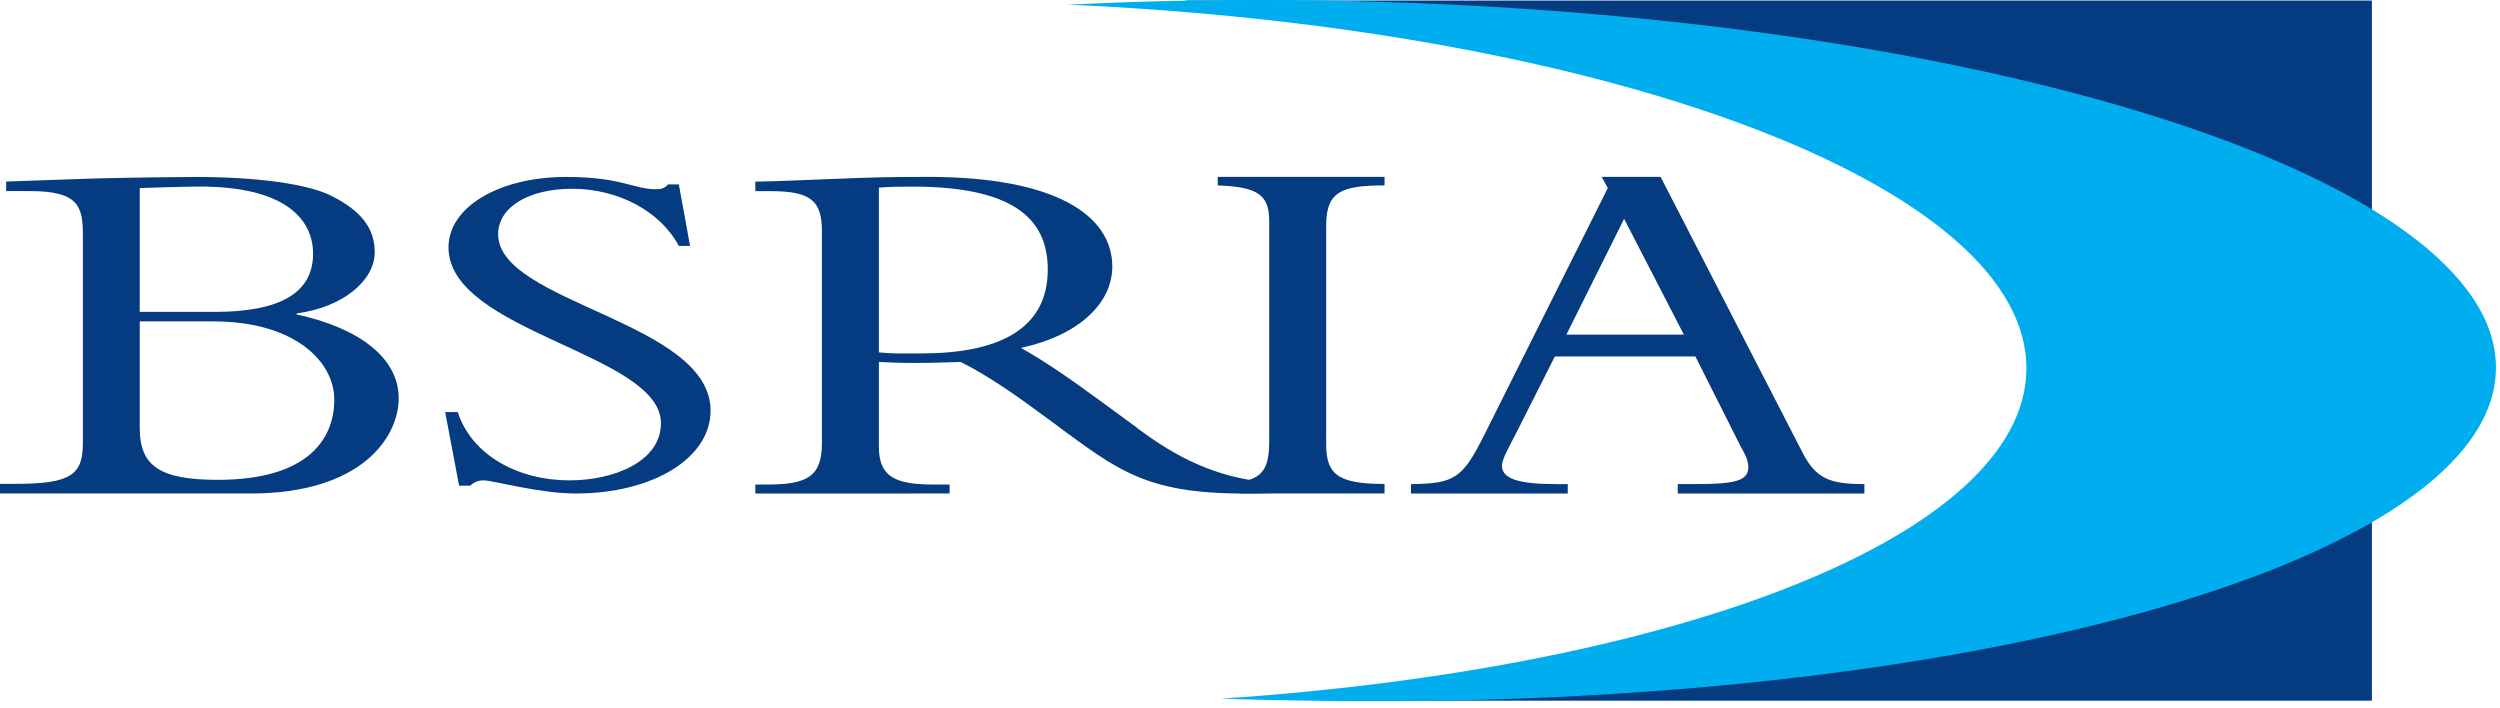
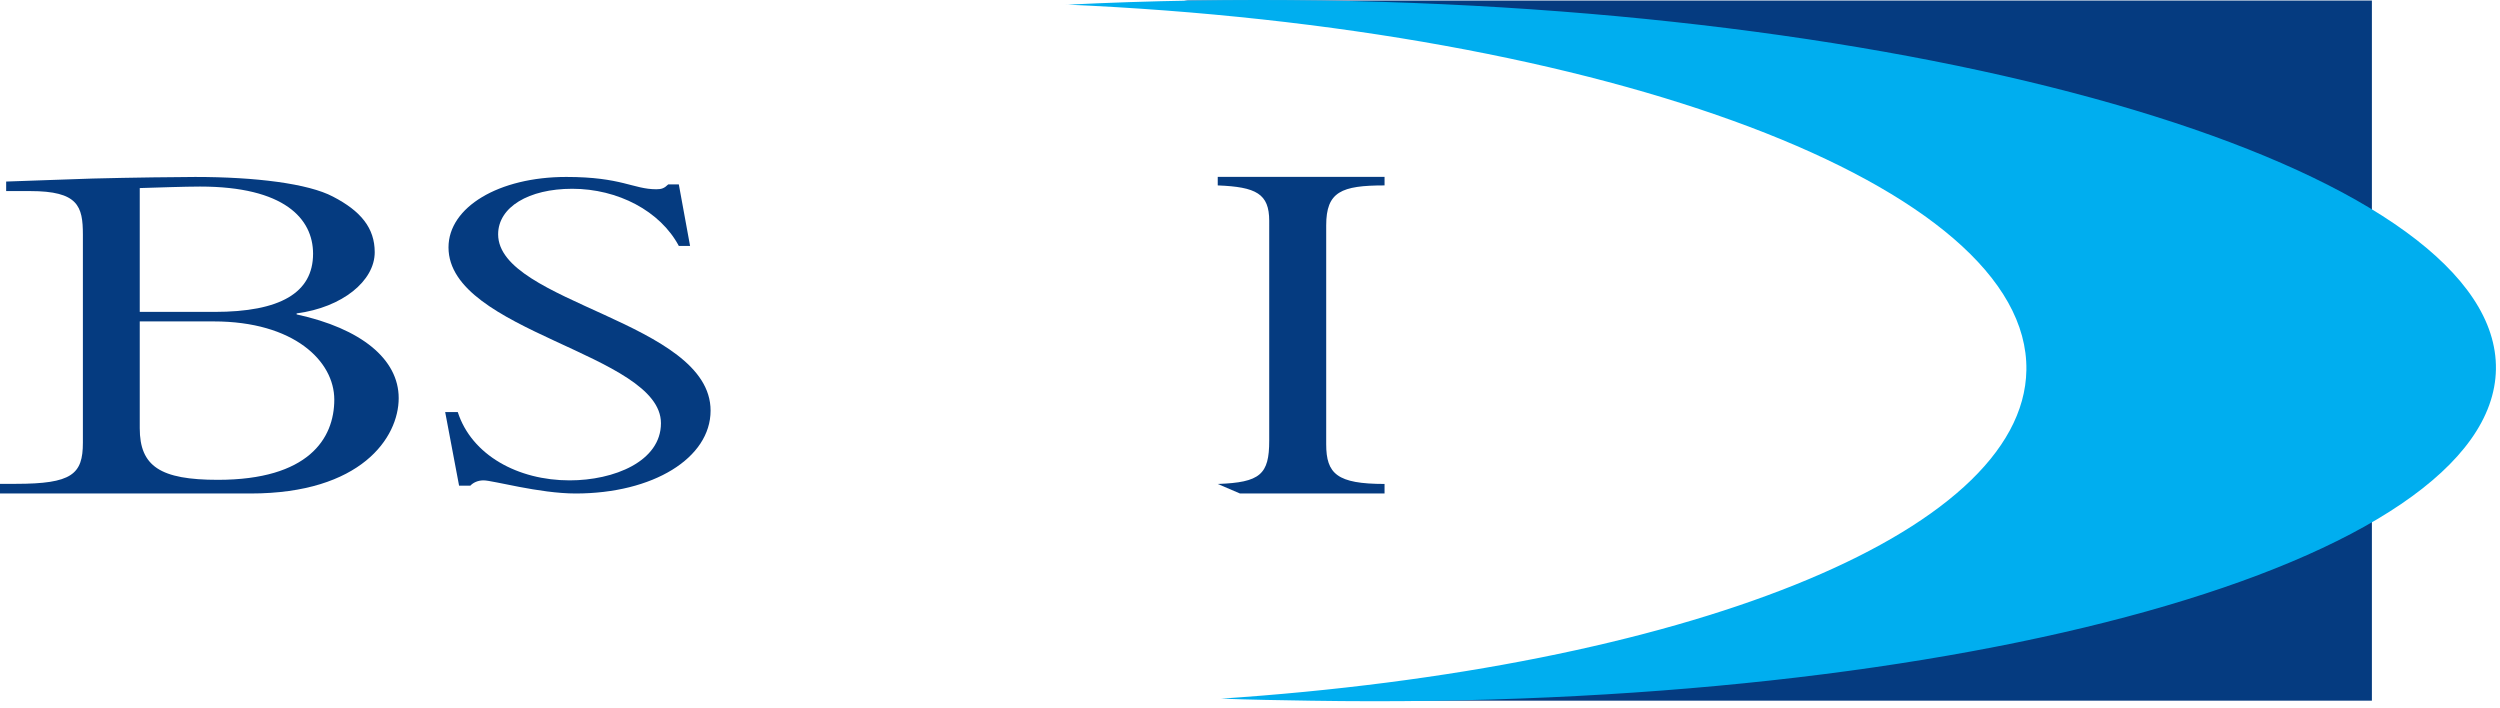
<svg xmlns="http://www.w3.org/2000/svg" viewBox="0 0 265 75" width="265" height="75">
  <title>BSRIA logo</title>
  <g fill-rule="nonzero" fill="none">
    <path fill="#053B80" d="m143.845 74.27 5.104-1.095 48.342-7.359 20.65-15.971 3.755-21.138-13.454-8.298-20.964-9.551-16.427-5.167L125.482.055h125.939V74.27z" />
    <path d="M129.402 74.055c3.11.118 6.412.171 9.582.221 69.03 1.093 125.256-14.638 125.584-35.134.327-20.496-55.368-37.996-124.4-39.089-9.286-.146-18.34.012-27.059.444l-.161-.015c57.336 2.481 102.16 19.217 101.849 38.75-.28 17.494-36.675 31.6-85.498 34.833l.103-.008" fill="#00AEEF" />
    <path d="M14.813 19.935c1.816-.053 4.793-.16 6.39-.16 8.932 0 11.982 3.401 11.982 7.121 0 4.145-3.486 6.165-10.457 6.165h-7.915V19.935ZM8.786 46.93c0 3.348-1.162 4.357-7.116 4.357H0v1.023h26.569c11.69 0 15.692-5.911 15.692-10.109 0-4.145-3.993-7.387-10.819-8.874v-.107c4.865-.638 8.278-3.455 8.278-6.483 0-2.551-1.452-4.358-4.43-5.898-2.614-1.383-8.205-2.082-14.595-2.082-1.38 0-6.899.062-10.892.168-2.106.053-7.116.266-9.15.319v1.01h2.542c5.083 0 5.591 1.594 5.591 4.623V46.93Zm6.027-12.86h7.842c8.496 0 12.78 4.199 12.78 8.29 0 4.145-2.759 8.502-12.344 8.502-6.1 0-8.278-1.434-8.278-5.473V34.07" fill="#053B80" />
    <path d="M48.523 43.679c1.473 4.57 6.384 7.24 11.856 7.24 4.7 0 9.682-2.003 9.682-6.06 0-7.393-22.52-9.652-22.52-18.637 0-4.262 5.326-7.466 12.483-7.466 5.893 0 7.09 1.305 9.546 1.305.561 0 .841-.103 1.262-.514h1.123l1.193 6.521h-1.193c-1.965-3.696-6.454-6.058-11.296-6.058-4.63 0-7.857 1.95-7.857 4.826 0 7.29 22.52 9.241 22.52 18.689 0 5.032-6.1 8.785-14.308 8.785-3.86 0-8.773-1.392-9.756-1.392-.63 0-1.122.257-1.403.565h-1.192l-1.474-7.804h1.334" fill="#053B80" />
-     <path d="M93.163 19.89c1.31-.107 2.256-.107 3.638-.107 11.206 0 14.263 3.834 14.263 8.786 0 6.39-5.312 8.894-13.39 8.894-1.673 0-2.765.053-4.511-.107V19.889Zm15.063 16.987c5.967-1.279 9.677-4.633 9.677-8.627 0-5.432-6.049-9.5-19.51-9.5-4.73 0-6.176.074-9.16.18-2.983.107-7.421.32-9.168.32v1.012h1.6c4.221 0 5.458.958 5.458 4.26v22.42c0 3.567-1.528 4.42-5.821 4.42h-1.237v.955l20.593-.007v-.95h-1.674c-4.075 0-5.821-.798-5.821-3.993v-9c1.164.053 2.11.107 3.711.107 1.965 0 3.13-.054 4.948-.107 1.746.852 4.293 2.397 7.495 4.74l3.034 2.22.004.02.65.475c6.477 4.74 9.64 6.946 22.4 6.42l.086-1.041c-5.604-.267-10.043-2.237-14.336-5.379l-.609-.446v-.019l-4.025-2.945c-3.42-2.502-5.603-3.994-8.295-5.537" fill="#053B80" />
    <path d="M140.577 45.366v1.726c0 3.141 1.164 4.207 6.185 4.207v1.011h-15.325L129.08 51.3c4.511-.16 5.457-1.012 5.457-4.58V23.41c0-2.876-1.382-3.597-5.457-3.756v-.906h17.682v.906c-4.584 0-6.185.668-6.185 4.235v21.476" fill="#053B80" />
-     <path d="M178.488 35.465H166.04l6.116-12.27 6.332 12.27Zm1.222 2.316 4.822 9.584c.287.527.791 1.317.791 2.159 0 1.474-1.511 1.79-5.613 1.79h-1.87v1h19.787v-1c-3.597 0-5.11-.526-6.548-3.317L176.024 18.75h-6.248l.652 1.182-13.095 26.17c-2.303 4.581-3.093 5.16-7.77 5.214v1h16.62v-1h-1.151c-3.957 0-5.828-.527-5.828-1.95 0-.736.935-2.316 1.438-3.317l4.175-8.267h14.893" fill="#053B80" />
  </g>
</svg>